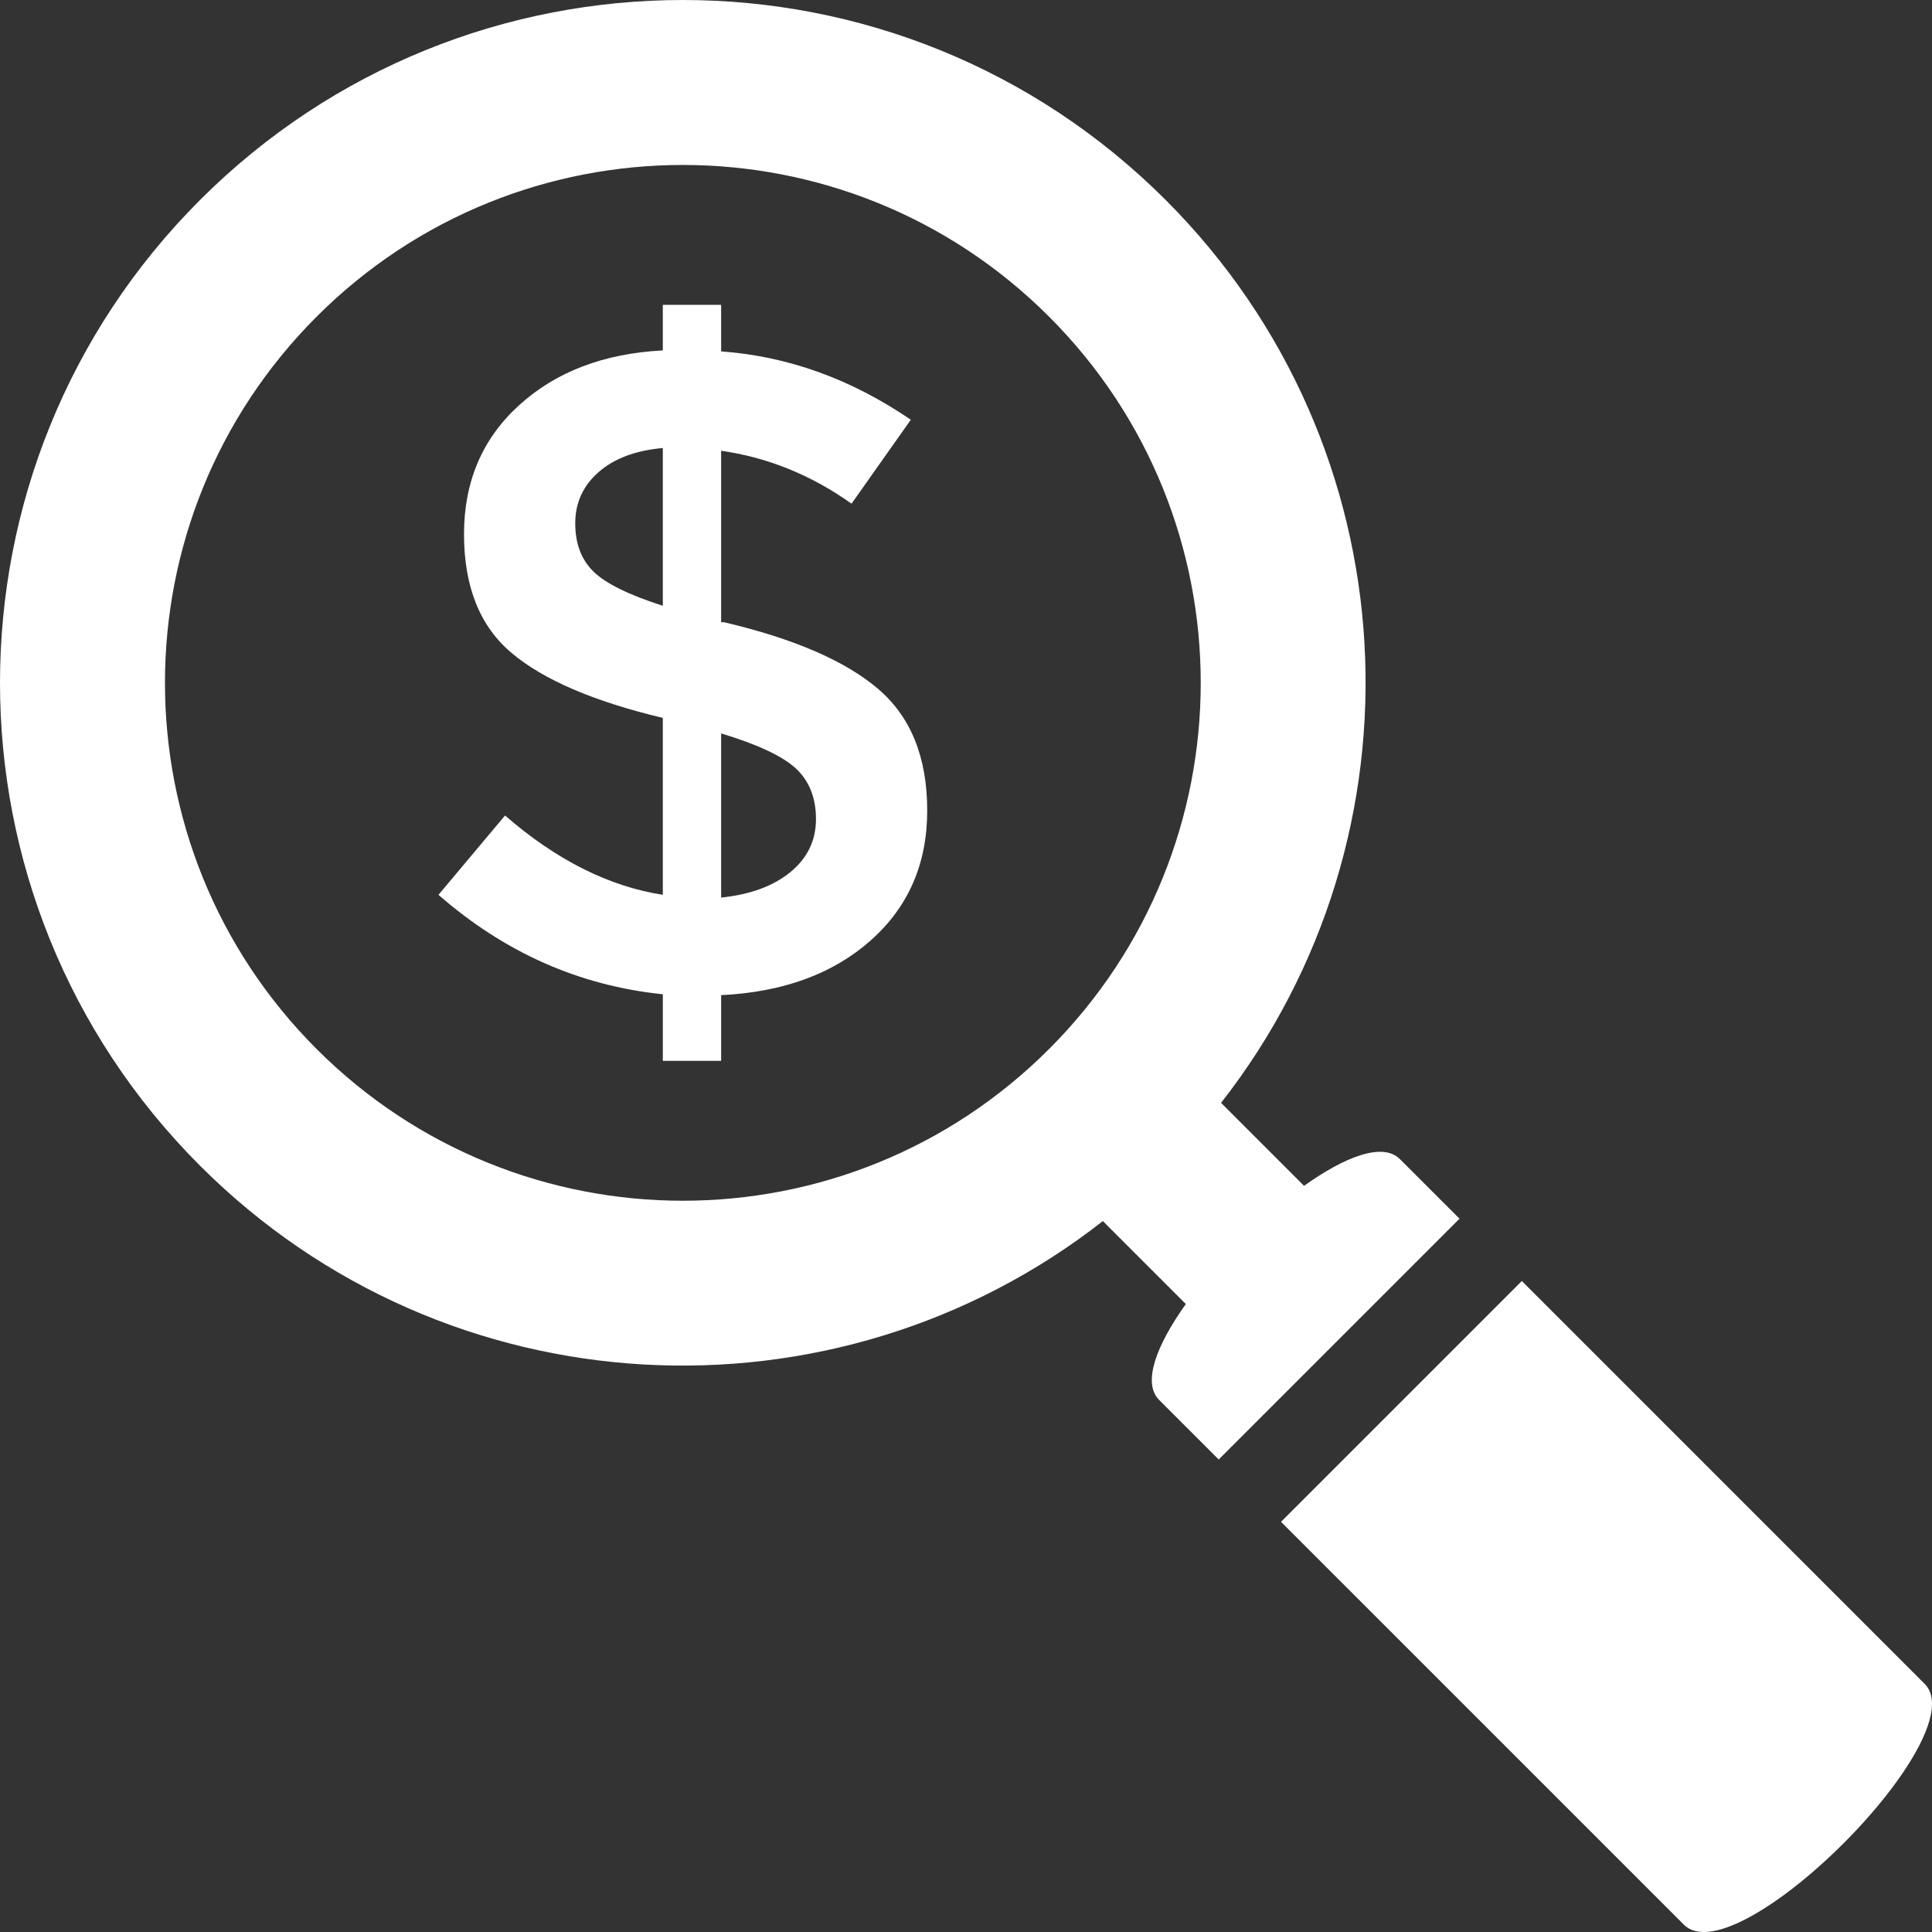
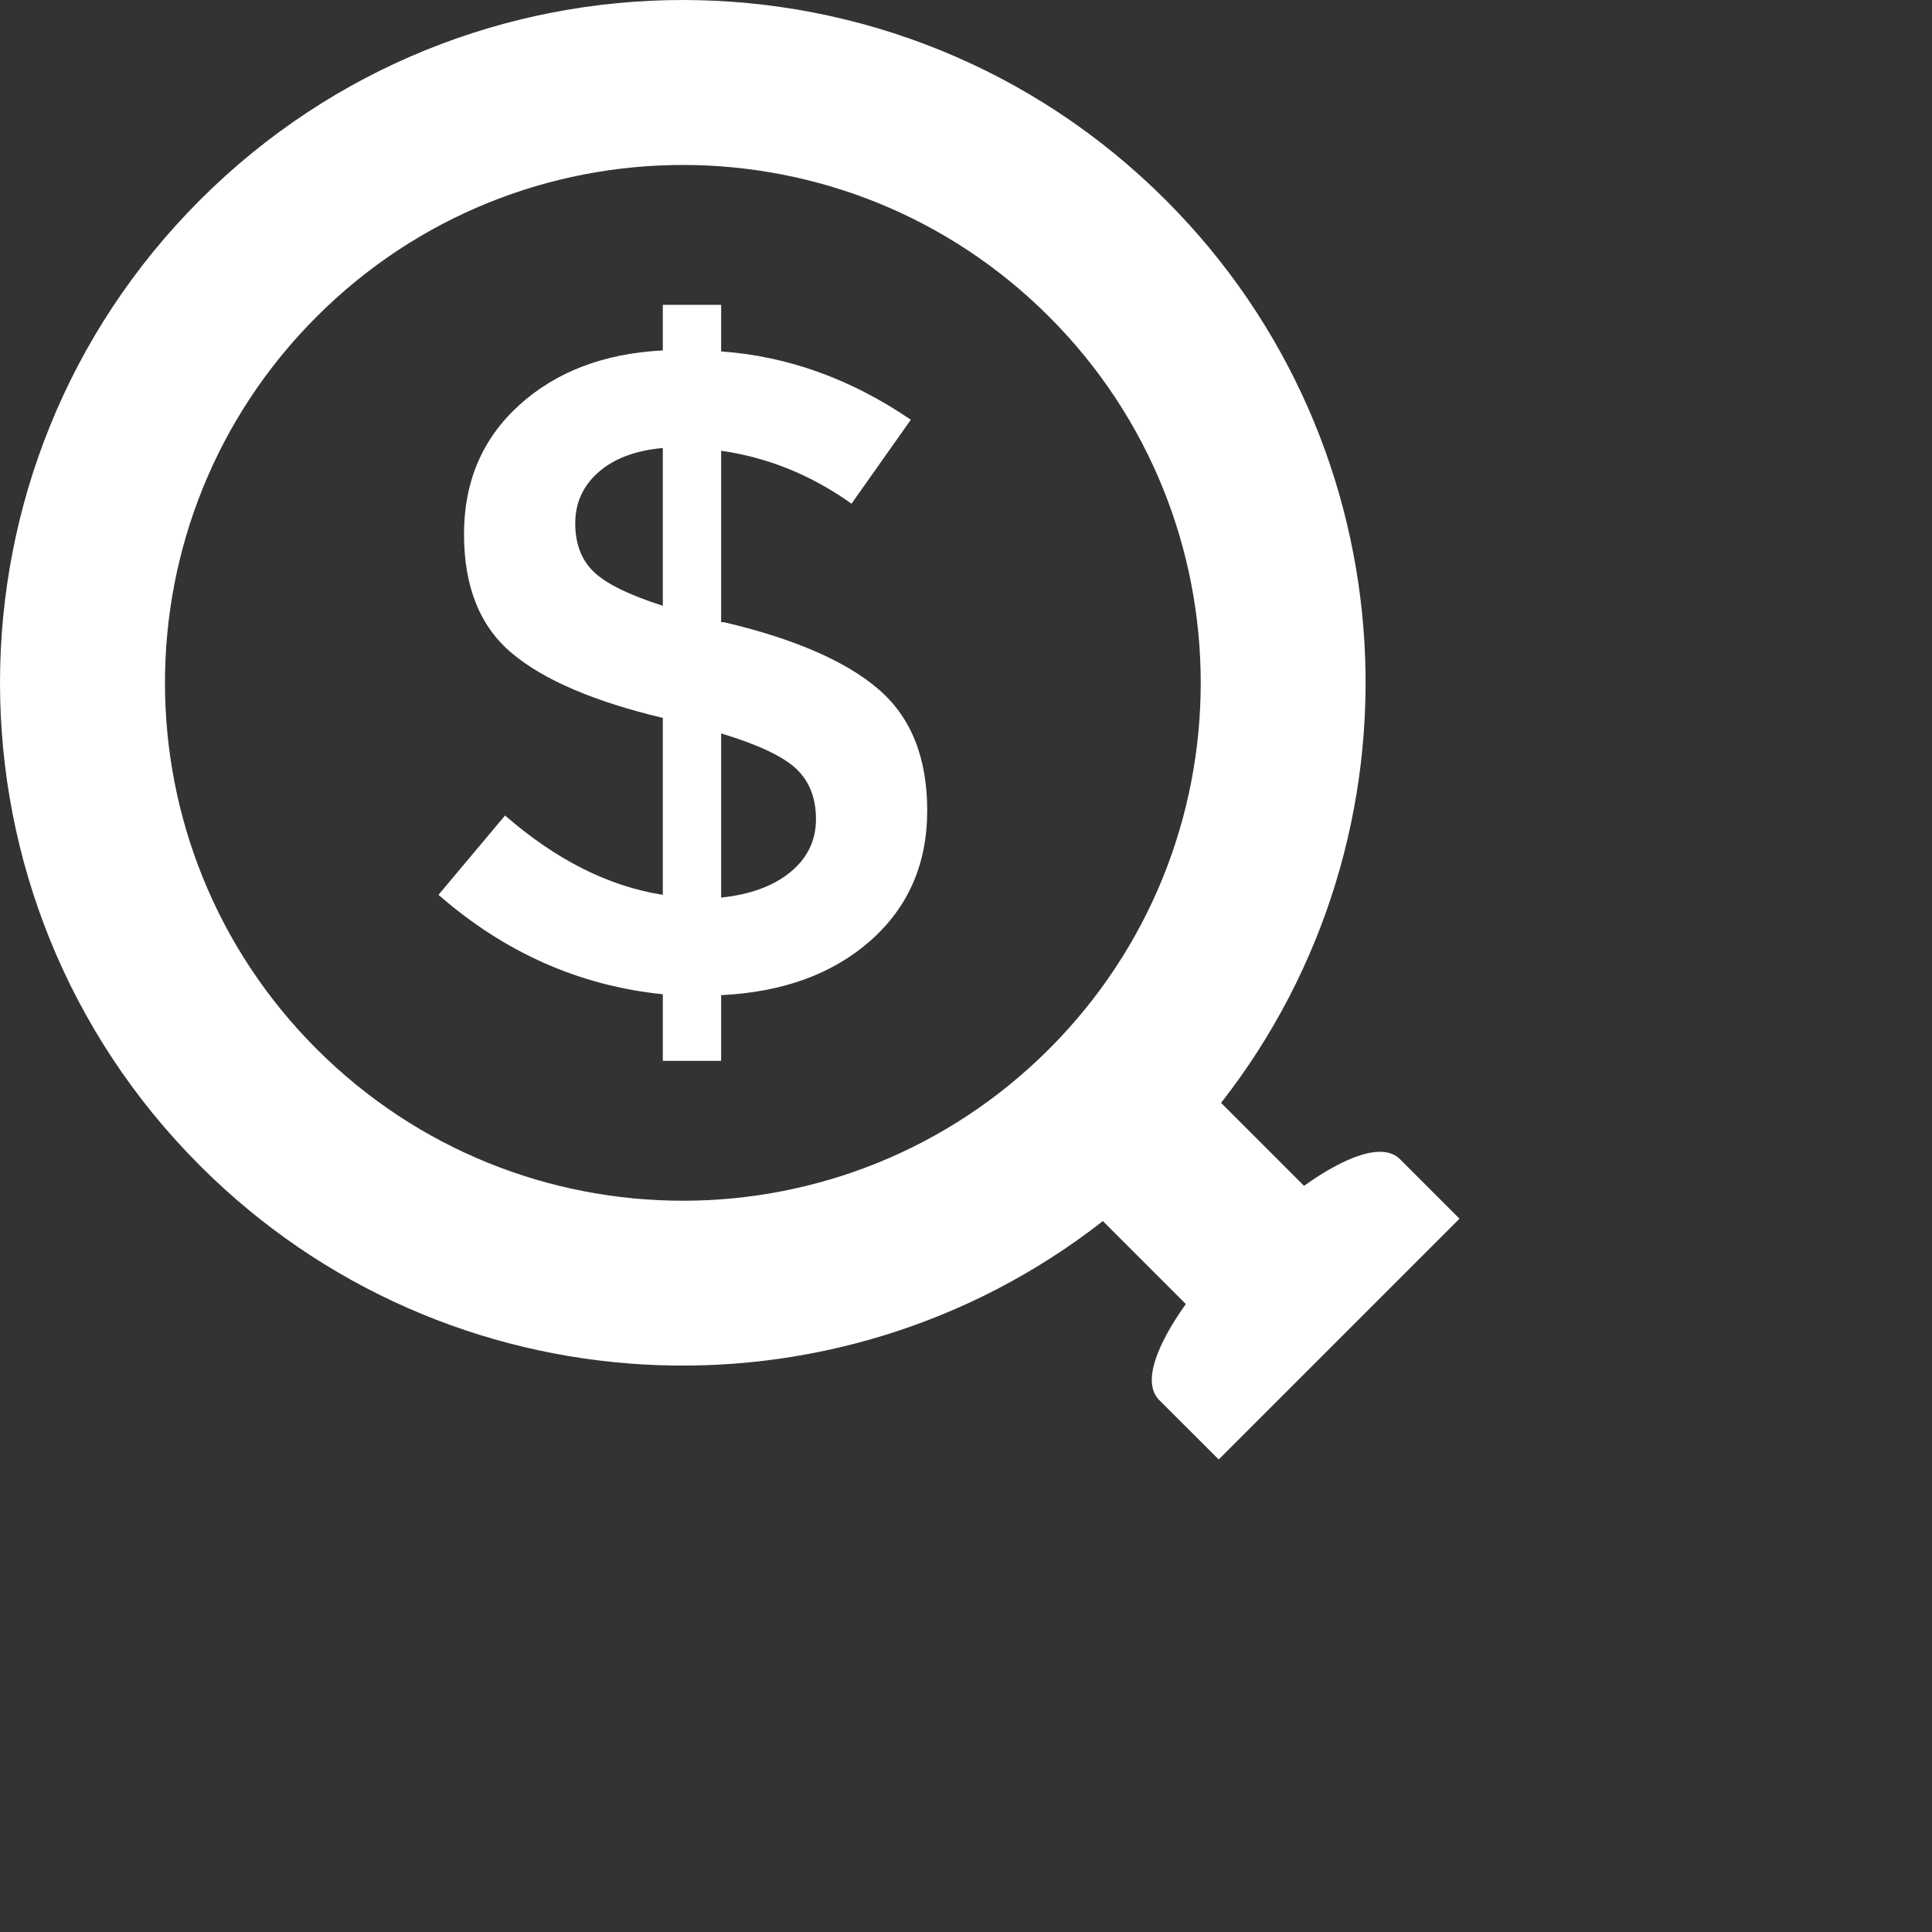
<svg xmlns="http://www.w3.org/2000/svg" id="Layer_1" x="0px" y="0px" viewBox="0 0 491.521 491.521" style="enable-background:new 0 0 491.521 491.521;" xml:space="preserve" width="512px" height="512px" class="">
  <rect x="0" y="0" width="491.521" height="491.521" fill="#333333" stroke="none" />
  <g>
    <g>
      <g>
        <path d="M223.359,175.225c-8.346-7.099-21.41-12.763-39.194-16.935h-0.699v-43.612c11.912,1.7,22.958,6.194,33.171,13.462 l15.085-21.353c-15.16-10.346-31.246-16.161-48.256-17.388V77.56h-14.839v11.591c-15.01,0.774-27.186,5.42-36.551,13.934 c-9.363,8.496-14.027,19.446-14.027,32.813c0,13.385,4.059,23.486,12.177,30.283c8.118,6.816,20.918,12.291,38.401,16.463v45.009 c-13.782-2.152-27.149-8.891-40.139-20.181l-16.934,20.181c16.841,14.708,35.871,23.128,57.073,25.299v16.935h14.839v-16.709 c15.783-0.773,28.451-5.417,38.043-13.914c9.591-8.514,14.385-19.521,14.385-33.058 C235.894,192.67,231.722,182.342,223.359,175.225z M146.347,133.122c0-5.172,1.965-9.515,5.911-12.987 c3.946-3.474,9.403-5.533,16.368-6.156v40.138c-8.666-2.775-14.556-5.682-17.634-8.703 C147.896,142.393,146.347,138.315,146.347,133.122z M201.098,221.858c-4.341,3.567-10.213,5.719-17.633,6.493V186.59 c9.27,2.795,15.613,5.777,19.031,8.93c3.397,3.172,5.097,7.476,5.097,12.875C207.594,213.814,205.422,218.308,201.098,221.858z" data-original="#000000" class="active-path" data-old_color="#000000" fill="#FFFFFF" />
      </g>
    </g>
    <g>
      <g>
        <path d="M356.169,294.904c-4.388-4.387-13.99-0.645-24.409,6.783l-21.108-21.107c53.326-68.165,48.662-166.949-14.086-229.698 c-67.845-67.843-177.841-67.843-245.684,0.002c-67.843,67.842-67.843,177.838,0,245.68c62.75,62.75,161.534,67.415,229.698,14.089 l21.107,21.107c-7.429,10.419-11.169,20.022-6.783,24.409l15.144,15.143l61.265-61.265L356.169,294.904z M266.889,266.889 c-51.453,51.453-134.875,51.453-186.33,0c-51.454-51.454-51.454-134.878,0-186.33c51.453-51.454,134.876-51.454,186.33,0 C318.343,132.012,318.343,215.436,266.889,266.889z" data-original="#000000" class="active-path" data-old_color="#000000" fill="#FFFFFF" />
      </g>
    </g>
    <g>
      <g>
-         <path d="M489.641,428.378l-66.735-66.738l-35.736-35.735l-14.218,14.216l-47.048,47.048l35.738,35.737l66.735,66.735 c9.149,9.149,40.957-16.941,55.628-38.468C490.674,441.383,493.801,432.536,489.641,428.378z" data-original="#000000" class="active-path" data-old_color="#000000" fill="#FFFFFF" />
-       </g>
+         </g>
    </g>
  </g>
</svg>